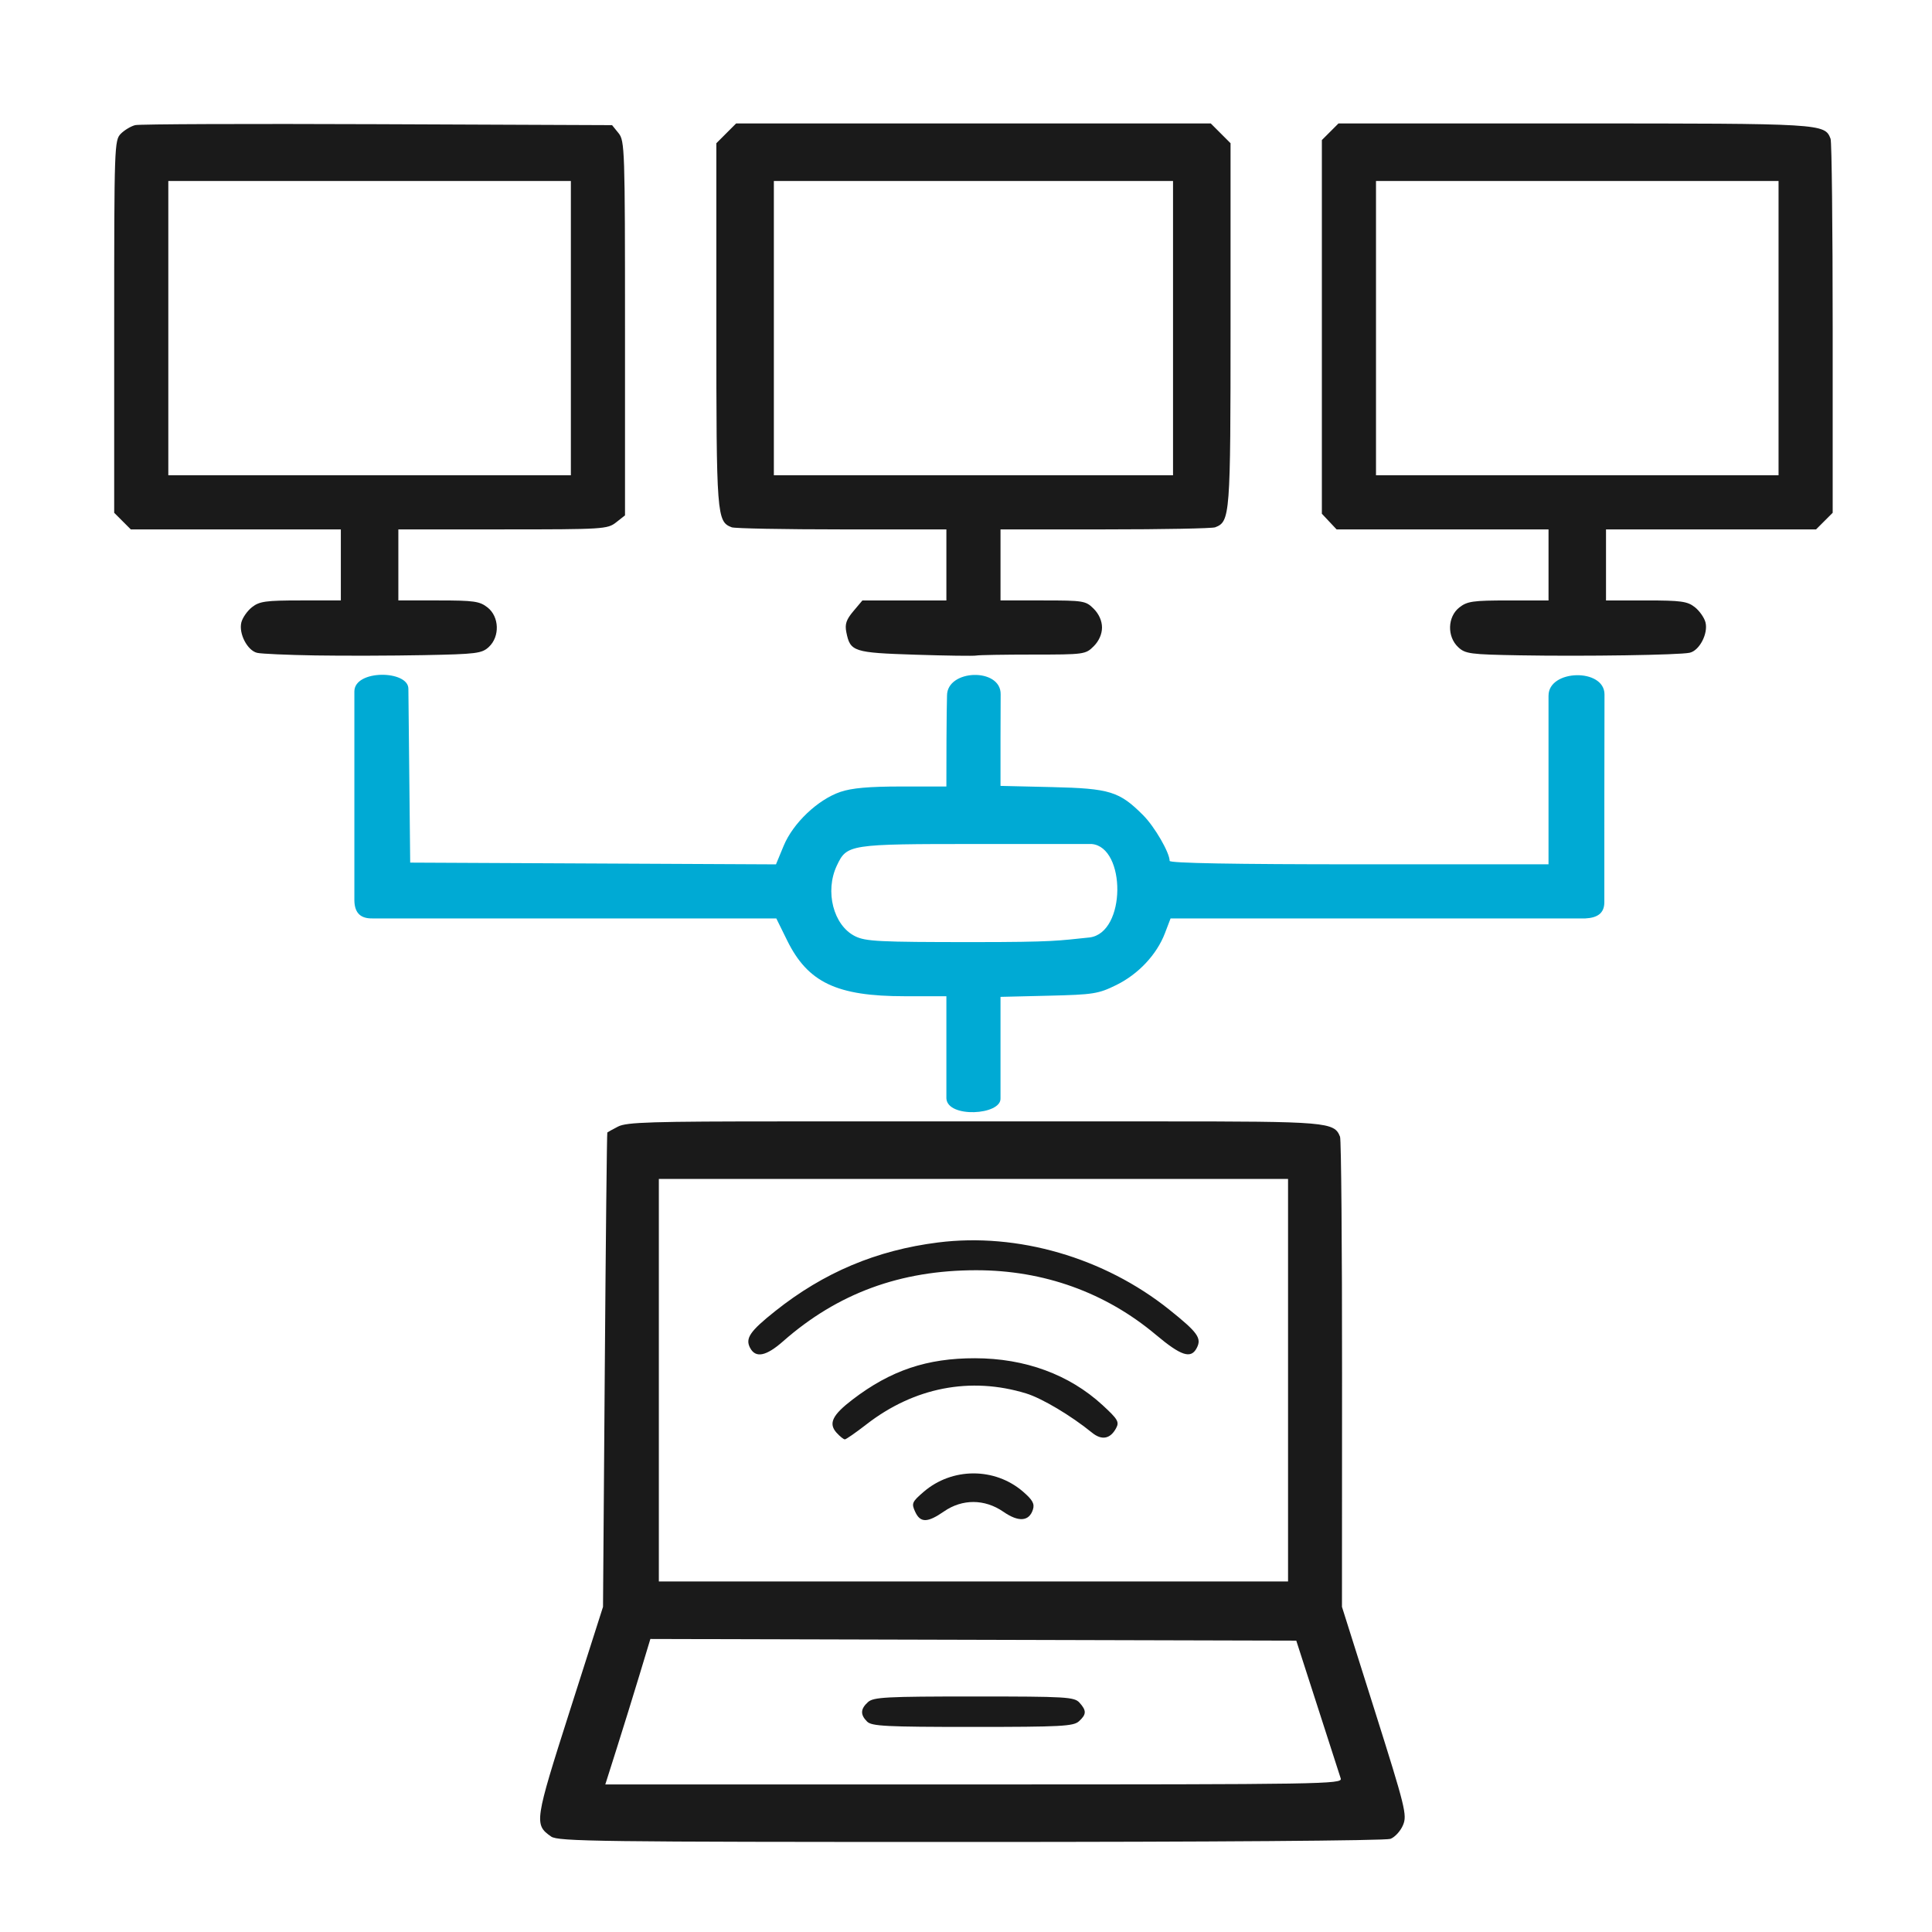
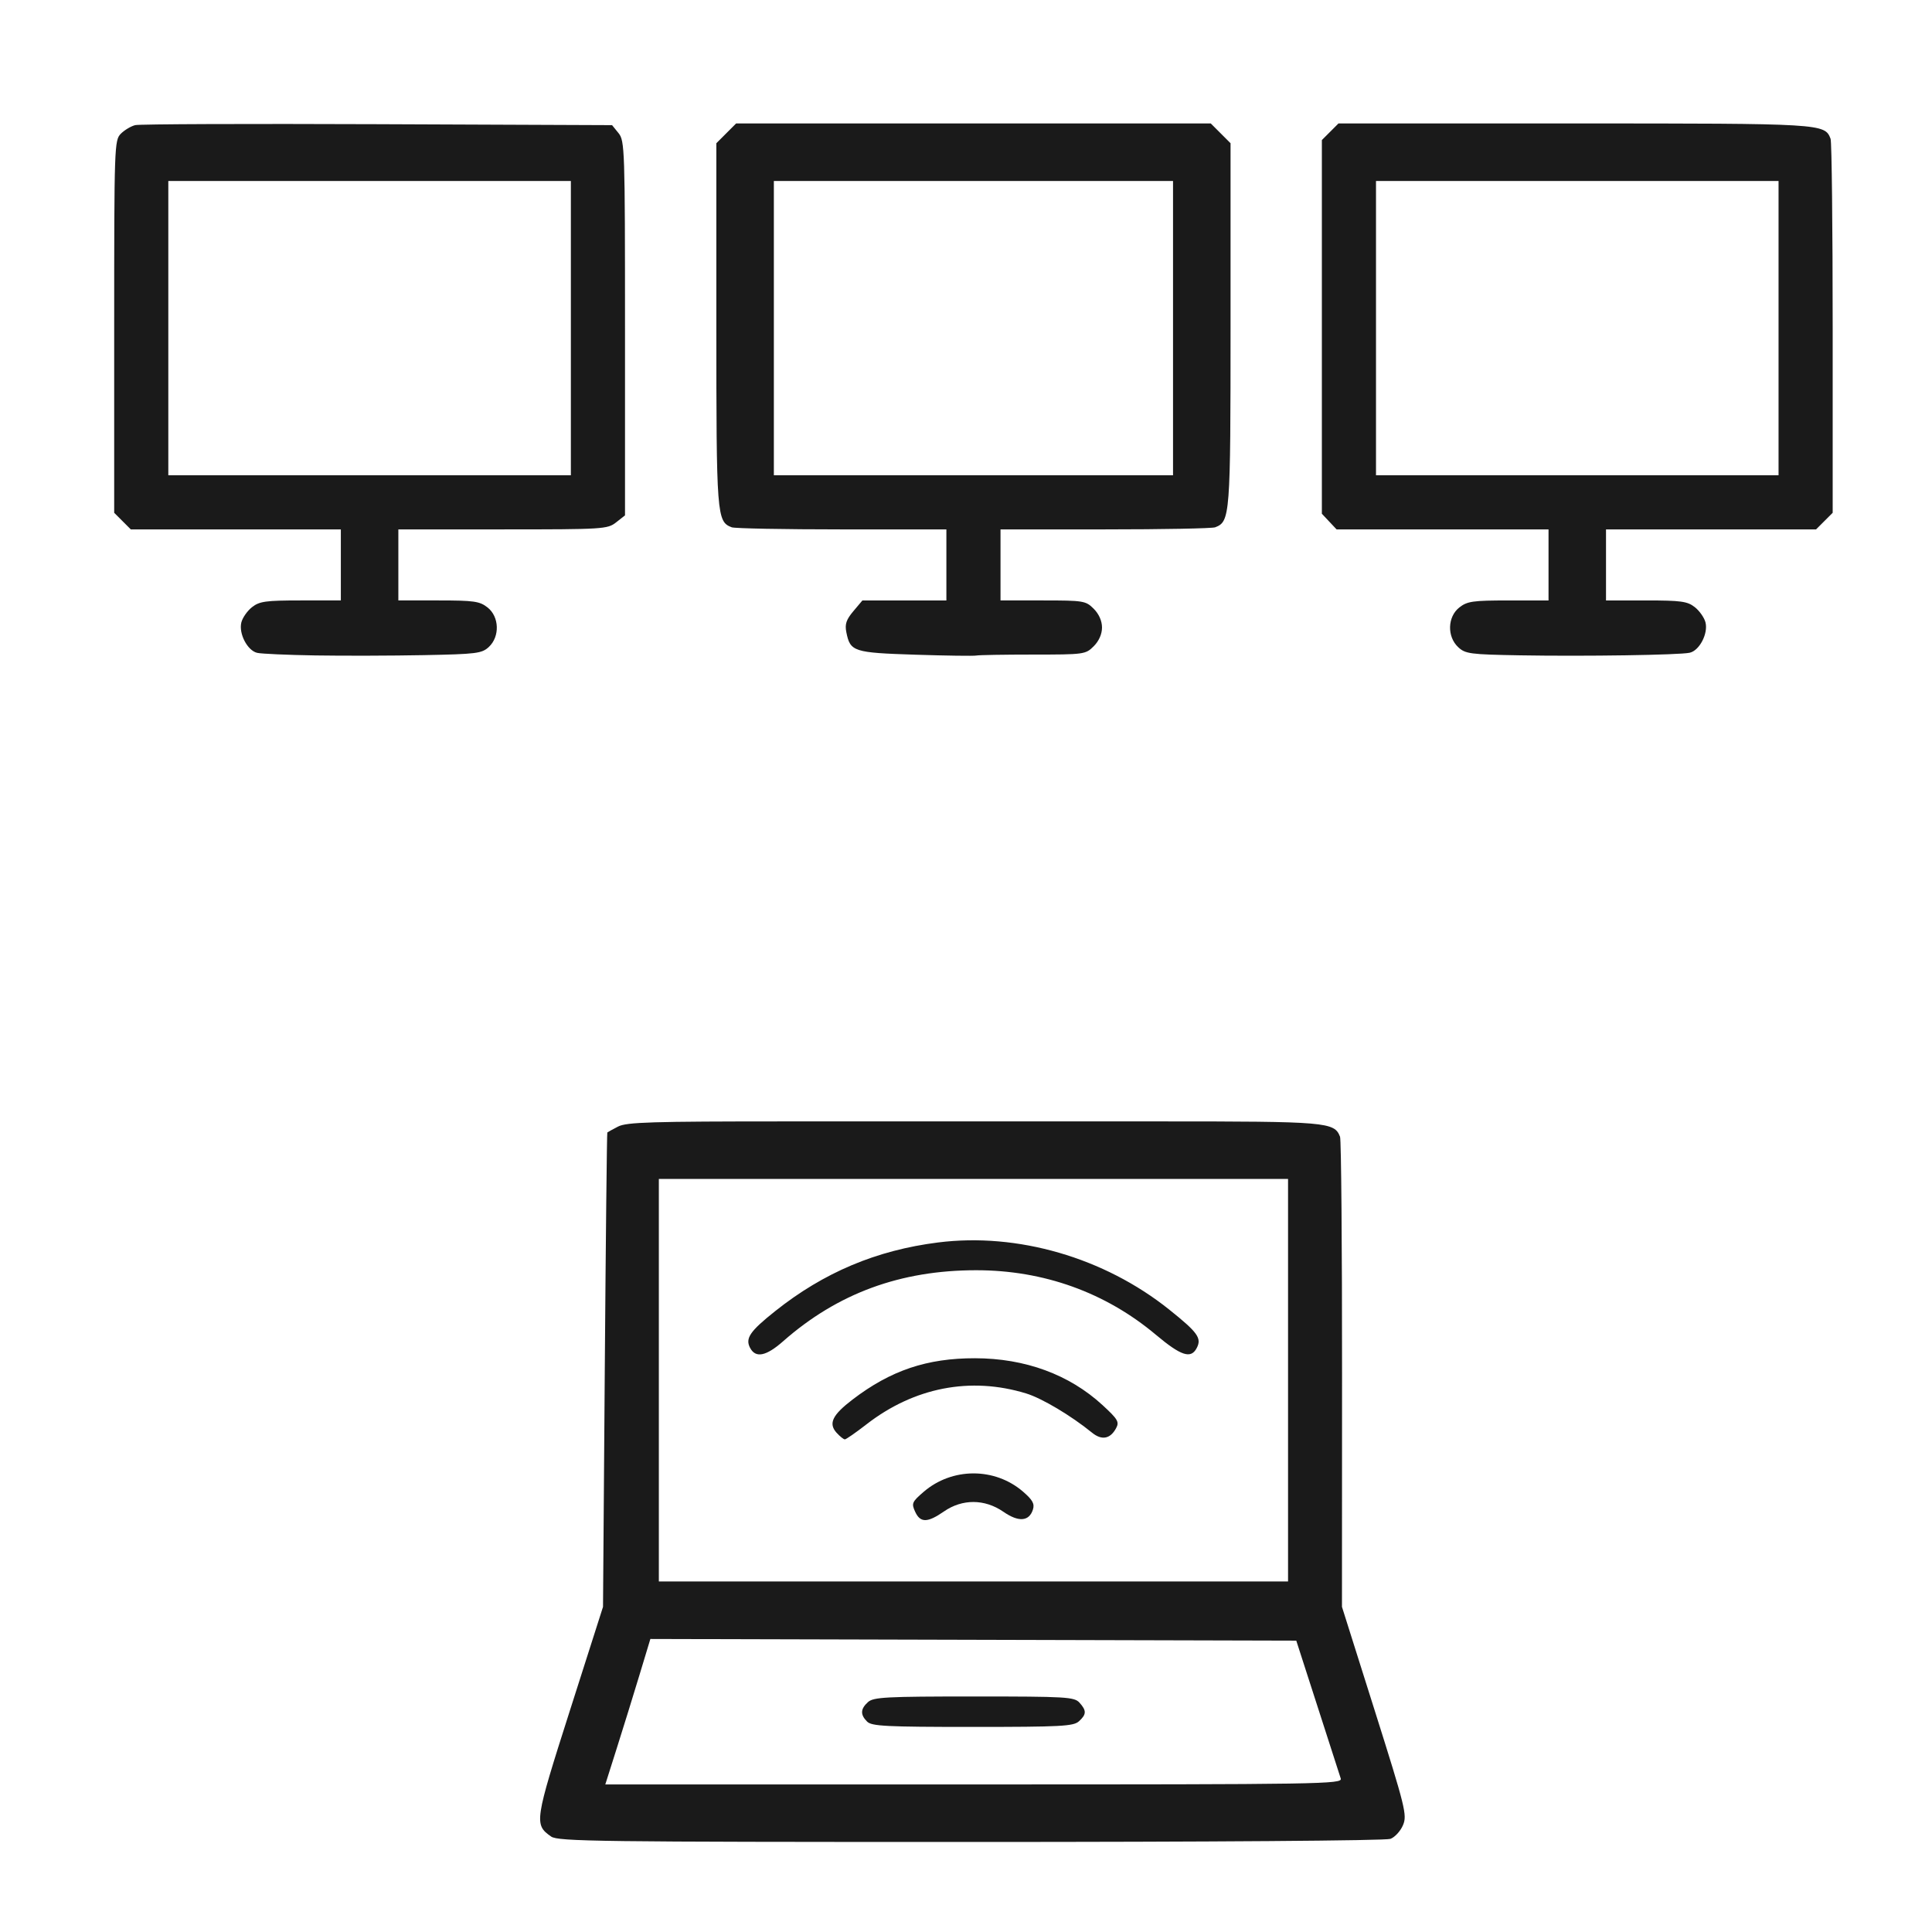
<svg xmlns="http://www.w3.org/2000/svg" xmlns:ns1="http://sodipodi.sourceforge.net/DTD/sodipodi-0.dtd" xmlns:ns2="http://www.inkscape.org/namespaces/inkscape" id="svg3846" version="1.1" viewBox="0 0 210 210" height="210mm" width="210mm" ns1:docname="network.svg" ns2:version="0.92.4 (5da689c313, 2019-01-14)">
  <ns1:namedview pagecolor="#ffffff" bordercolor="#666666" borderopacity="1" objecttolerance="10" gridtolerance="10" guidetolerance="10" ns2:pageopacity="0" ns2:pageshadow="2" ns2:window-width="1920" ns2:window-height="1017" id="namedview1430" showgrid="false" ns2:zoom="0.35355339" ns2:cx="1718.3955" ns2:cy="95.956808" ns2:window-x="3832" ns2:window-y="-8" ns2:window-maximized="1" ns2:current-layer="g7919" showguides="true" ns2:guide-bbox="true" ns2:snap-bbox="true" ns2:bbox-paths="true" ns2:snap-bbox-edge-midpoints="true" ns2:bbox-nodes="true" ns2:snap-bbox-midpoints="true" />
  <defs id="defs3840">
	

		
	</defs>
  <g id="g4082" transform="matrix(4.553,0,0,4.553,-17510.359,-3104.467)" />
  <g id="g7750" style="fill:#00aad4;fill-opacity:1" transform="matrix(0.265,0,0,0.265,262.39,51.716)">
</g>
  <g id="g7752" style="fill:#00aad4;fill-opacity:1" transform="matrix(0.265,0,0,0.265,262.39,51.716)">
</g>
  <g id="g7754" style="fill:#00aad4;fill-opacity:1" transform="matrix(0.265,0,0,0.265,262.39,51.716)">
</g>
  <g id="g7756" style="fill:#00aad4;fill-opacity:1" transform="matrix(0.265,0,0,0.265,262.39,51.716)">
</g>
  <g id="g7758" style="fill:#00aad4;fill-opacity:1" transform="matrix(0.265,0,0,0.265,262.39,51.716)">
</g>
  <g id="g7760" style="fill:#00aad4;fill-opacity:1" transform="matrix(0.265,0,0,0.265,262.39,51.716)">
</g>
  <g id="g7762" style="fill:#00aad4;fill-opacity:1" transform="matrix(0.265,0,0,0.265,262.39,51.716)">
</g>
  <g id="g7764" style="fill:#00aad4;fill-opacity:1" transform="matrix(0.265,0,0,0.265,262.39,51.716)">
</g>
  <g id="g7766" style="fill:#00aad4;fill-opacity:1" transform="matrix(0.265,0,0,0.265,262.39,51.716)">
</g>
  <g id="g7768" style="fill:#00aad4;fill-opacity:1" transform="matrix(0.265,0,0,0.265,262.39,51.716)">
</g>
  <g id="g7770" style="fill:#00aad4;fill-opacity:1" transform="matrix(0.265,0,0,0.265,262.39,51.716)">
</g>
  <g id="g7772" style="fill:#00aad4;fill-opacity:1" transform="matrix(0.265,0,0,0.265,262.39,51.716)">
</g>
  <g id="g7774" style="fill:#00aad4;fill-opacity:1" transform="matrix(0.265,0,0,0.265,262.39,51.716)">
</g>
  <g id="g7776" style="fill:#00aad4;fill-opacity:1" transform="matrix(0.265,0,0,0.265,262.39,51.716)">
</g>
  <g id="g7778" style="fill:#00aad4;fill-opacity:1" transform="matrix(0.265,0,0,0.265,262.39,51.716)">
</g>
  <g id="g7919" transform="translate(-40.411)">
    <path style="fill:#1a1a1a;fill-opacity:1;stroke-width:0.368" d="m 100.315,199.623 c -1.859,-1.302 -1.809,-1.636 2.046,-13.709 l 3.595,-11.257 0.192,-25.739 c 0.106,-14.157 0.23,-25.776 0.276,-25.822 0.046,-0.045 0.572,-0.335 1.168,-0.643 0.927,-0.48 3.597,-0.561 18.385,-0.561 h 17.3 c 5.883,1.6e-4 0,0 5.883,0 h 17.3 c 18.225,0 18.993,0.066 19.609,1.671 0.126,0.327 0.224,11.958 0.218,25.845 l -0.01,25.25 3.561,11.275 c 3.336,10.564 3.53,11.349 3.078,12.441 -0.266,0.641 -0.881,1.317 -1.369,1.503 -0.519,0.197 -19.434,0.337 -45.64,0.337 -40.44,0 -44.835,-0.057 -45.594,-0.589 z m 85.829,-6.306 c -0.112,-0.354 -1.246,-3.87 -2.519,-7.814 l -2.314,-7.17 -35.104,-0.092 -35.104,-0.092 -1.196,3.953 c -0.658,2.174 -1.76,5.731 -2.449,7.905 l -1.253,3.953 h 40.071 c 37.996,0 40.061,-0.033 39.867,-0.643 z m -51.481,-6.185 c -0.758,-0.758 -0.73,-1.377 0.095,-2.123 0.594,-0.537 1.943,-0.609 11.526,-0.609 10.047,0 10.898,0.05 11.462,0.672 0.78,0.862 0.767,1.277 -0.064,2.028 -0.594,0.537 -1.945,0.609 -11.556,0.609 -9.404,0 -10.963,-0.079 -11.462,-0.578 z m 45.753,-37.112 v -21.878 h -34.196 -34.196 v 21.878 21.878 h 34.196 34.196 z m -40.537,14.29 c -0.409,-0.897 -0.34,-1.058 0.918,-2.145 3.091,-2.672 7.741,-2.684 10.814,-0.028 1.04,0.899 1.273,1.32 1.075,1.943 -0.413,1.301 -1.559,1.388 -3.211,0.243 -2.027,-1.404 -4.464,-1.417 -6.462,-0.033 -1.796,1.245 -2.573,1.25 -3.134,0.02 z m -8.527,-8.564 c -0.92,-1.017 -0.481,-1.935 1.737,-3.628 4.139,-3.161 8.081,-4.49 13.301,-4.483 5.449,0.007 10.243,1.768 13.856,5.09 1.67,1.536 1.845,1.831 1.482,2.508 -0.632,1.181 -1.559,1.355 -2.619,0.493 -2.281,-1.856 -5.443,-3.738 -7.161,-4.265 -6.046,-1.852 -12.176,-0.663 -17.368,3.369 -1.151,0.893 -2.203,1.624 -2.338,1.624 -0.136,0 -0.535,-0.319 -0.888,-0.709 z m -9.4,-9.219 c -0.562,-1.05 -0.043,-1.816 2.714,-4.01 5.29,-4.21 11.006,-6.62 17.706,-7.466 8.641,-1.091 18.063,1.644 25.126,7.295 3.134,2.508 3.563,3.113 2.977,4.207 -0.628,1.174 -1.699,0.819 -4.422,-1.467 -5.483,-4.604 -12.198,-7.017 -19.527,-7.017 -8.249,0 -15.074,2.511 -20.999,7.727 -1.837,1.617 -2.975,1.849 -3.574,0.73 z M 74.701,71.243 c -3.034,-0.049 -5.885,-0.176 -6.336,-0.281 -1.063,-0.249 -2.024,-2.098 -1.72,-3.309 0.128,-0.511 0.65,-1.257 1.161,-1.658 0.807,-0.635 1.496,-0.73 5.29,-0.73 h 4.363 V 61.404 57.543 H 66.043 54.628 L 53.725,56.64 52.823,55.738 V 35.497 c 0,-19.663 0.021,-20.261 0.726,-20.966 0.399,-0.399 1.103,-0.818 1.563,-0.931 0.46,-0.113 12.31,-0.158 26.333,-0.101 l 25.496,0.104 0.703,0.868 c 0.673,0.831 0.703,1.73 0.703,21.208 v 20.34 l -0.969,0.762 c -0.933,0.734 -1.393,0.762 -12.318,0.762 H 83.71 v 3.861 3.861 h 4.363 c 3.857,0 4.475,0.088 5.332,0.762 1.282,1.008 1.353,3.164 0.142,4.293 -0.76,0.708 -1.333,0.78 -7.078,0.891 -3.438,0.066 -8.733,0.081 -11.767,0.032 z M 102.462,35.665 V 19.67 H 80.584 58.706 v 15.995 15.995 h 21.878 21.878 z m 37.426,35.498 c -6.709,-0.216 -7.062,-0.331 -7.482,-2.434 -0.177,-0.883 -0.015,-1.373 0.76,-2.293 l 0.985,-1.17 h 4.564 4.564 v -3.861 -3.861 h -11.369 c -6.253,0 -11.637,-0.103 -11.964,-0.228 -1.626,-0.624 -1.671,-1.218 -1.671,-22.028 V 15.568 l 1.075,-1.075 1.075,-1.075 h 25.796 25.796 l 1.075,1.075 1.075,1.075 v 19.719 c 0,20.81 -0.045,21.404 -1.671,22.028 -0.327,0.126 -5.711,0.228 -11.964,0.228 h -11.369 v 3.861 3.861 h 4.613 c 4.407,0 4.653,0.04 5.516,0.903 0.569,0.569 0.903,1.323 0.903,2.039 0,0.716 -0.334,1.47 -0.903,2.039 -0.88,0.88 -1.042,0.903 -6.589,0.903 -3.127,0 -5.906,0.048 -6.176,0.106 -0.269,0.058 -3.256,0.017 -6.637,-0.092 z M 167.914,35.665 V 19.67 h -21.694 -21.694 v 15.995 15.995 h 21.694 21.694 z m 37.695,35.566 c -5.415,-0.094 -5.927,-0.162 -6.703,-0.891 -1.224,-1.15 -1.161,-3.298 0.128,-4.312 0.857,-0.674 1.475,-0.762 5.332,-0.762 h 4.363 V 61.404 57.543 H 197.21 185.692 L 184.892,56.692 184.092,55.841 V 35.532 15.224 l 0.903,-0.903 0.903,-0.903 h 25.59 c 27.093,0 27.262,0.01 27.899,1.671 0.126,0.327 0.228,9.607 0.228,20.622 v 20.026 l -0.903,0.903 -0.903,0.903 h -11.416 -11.416 v 3.861 3.861 h 4.363 c 3.794,0 4.484,0.095 5.29,0.73 0.51,0.401 1.032,1.147 1.161,1.658 0.305,1.215 -0.66,3.065 -1.72,3.297 -1.131,0.248 -11.379,0.404 -18.464,0.281 z M 233.732,35.665 V 19.67 h -21.878 -21.878 v 15.995 15.995 h 21.878 21.878 z" id="path7985" ns2:connector-curvature="0" ns1:nodetypes="csccccsccscccsccsccccccccccsccccsccsccccccccccccccccccccscsccccscccccscsccccscscccccccsccsccsccscccsccccccccccccccccccccccscscccccccscscccscscscccccccccccccccscccccccccccscscccccccscccccccccccccc" />
-     <path style="fill:#00aad4;fill-opacity:1;stroke-width:0.368" d="m 208.728,75.617 v 9.165 9.165 h -20.591 c -13.63,0 -20.591,-0.126 -20.591,-0.372 0,-0.897 -1.628,-3.709 -2.871,-4.957 -2.586,-2.596 -3.622,-2.917 -9.906,-3.064 l -5.607,-0.131 v -5.082 l 0.016,-4.871 c 0.045,-2.918 -5.833,-2.747 -5.83,0.143 -0.017,0.944 -0.052,2.346 -0.058,4.82 l -0.011,5.056 h -4.899 c -3.515,0 -5.384,0.165 -6.616,0.585 -2.458,0.837 -5.148,3.391 -6.17,5.857 l -0.838,2.022 -19.879,-0.096 -19.879,-0.095 -0.098,-9.447 -0.098,-9.446 c 0.01,-2.031 -5.87,-2.12 -5.871,0.29 v 11.366 11.365 c 0.028,1.455 0.787,1.954 1.939,1.939 h 21.962 21.961 l 1.178,2.391 c 2.252,4.574 5.395,6.066 12.779,6.066 h 4.53 v 6.803 4.3 c 0.106,2.166 5.969,1.829 5.883,0 v -4.266 -6.768 l 5.24,-0.126 c 4.865,-0.117 5.39,-0.2 7.345,-1.16 2.401,-1.179 4.4,-3.311 5.29,-5.641 l 0.61,-1.599 h 22.543 22.543 c 1.215,-0.064 2.069,-0.49 2.063,-1.775 V 86.592 l 0.016,-11.105 c 0.006,-2.887 -6.093,-2.741 -6.083,0.13 z m -62.166,16.123 h 12.515 c 3.73,0.335 3.763,9.642 -0.223,10.156 -3.426,0.348 -3.772,0.507 -12.716,0.506 -10.214,-3.7e-4 -11.646,-0.073 -12.789,-0.643 -2.353,-1.175 -3.304,-4.877 -1.973,-7.682 1.094,-2.305 1.305,-2.338 15.186,-2.338 z" id="path7987" ns2:connector-curvature="0" ns1:nodetypes="sccssccccccccsccccccccccccccsccccccscccccccccssccccss" />
  </g>
</svg>